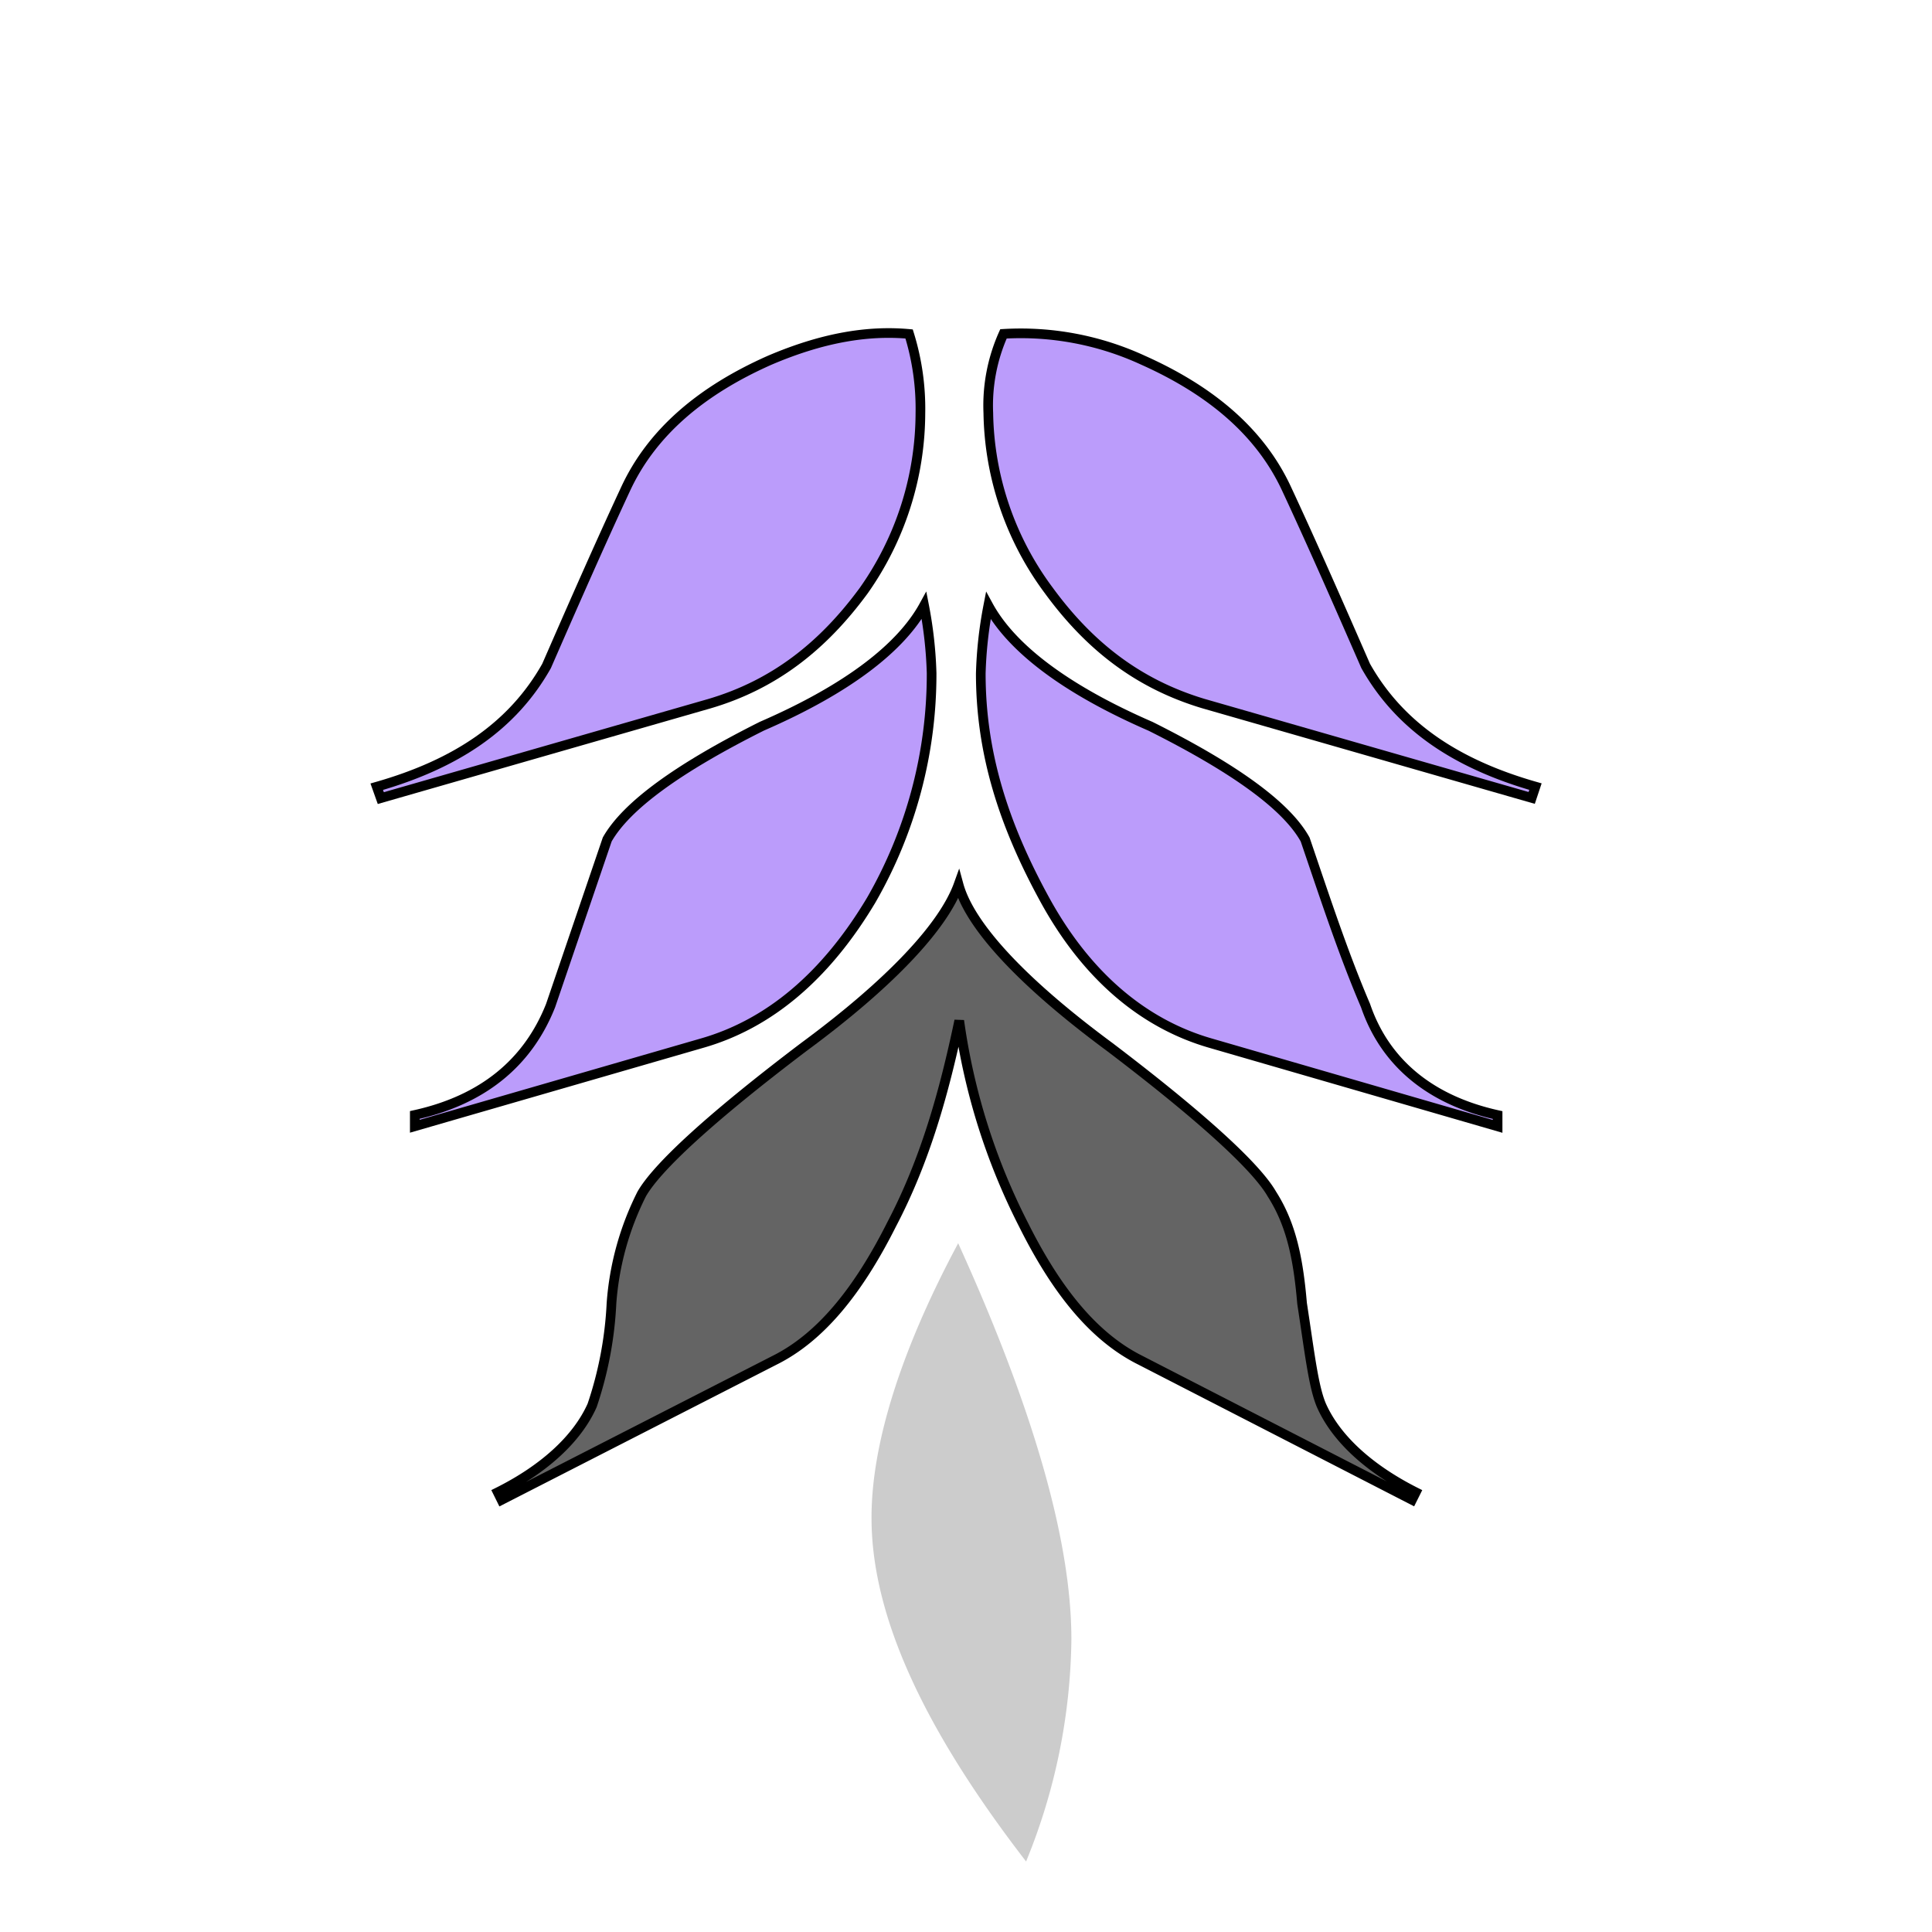
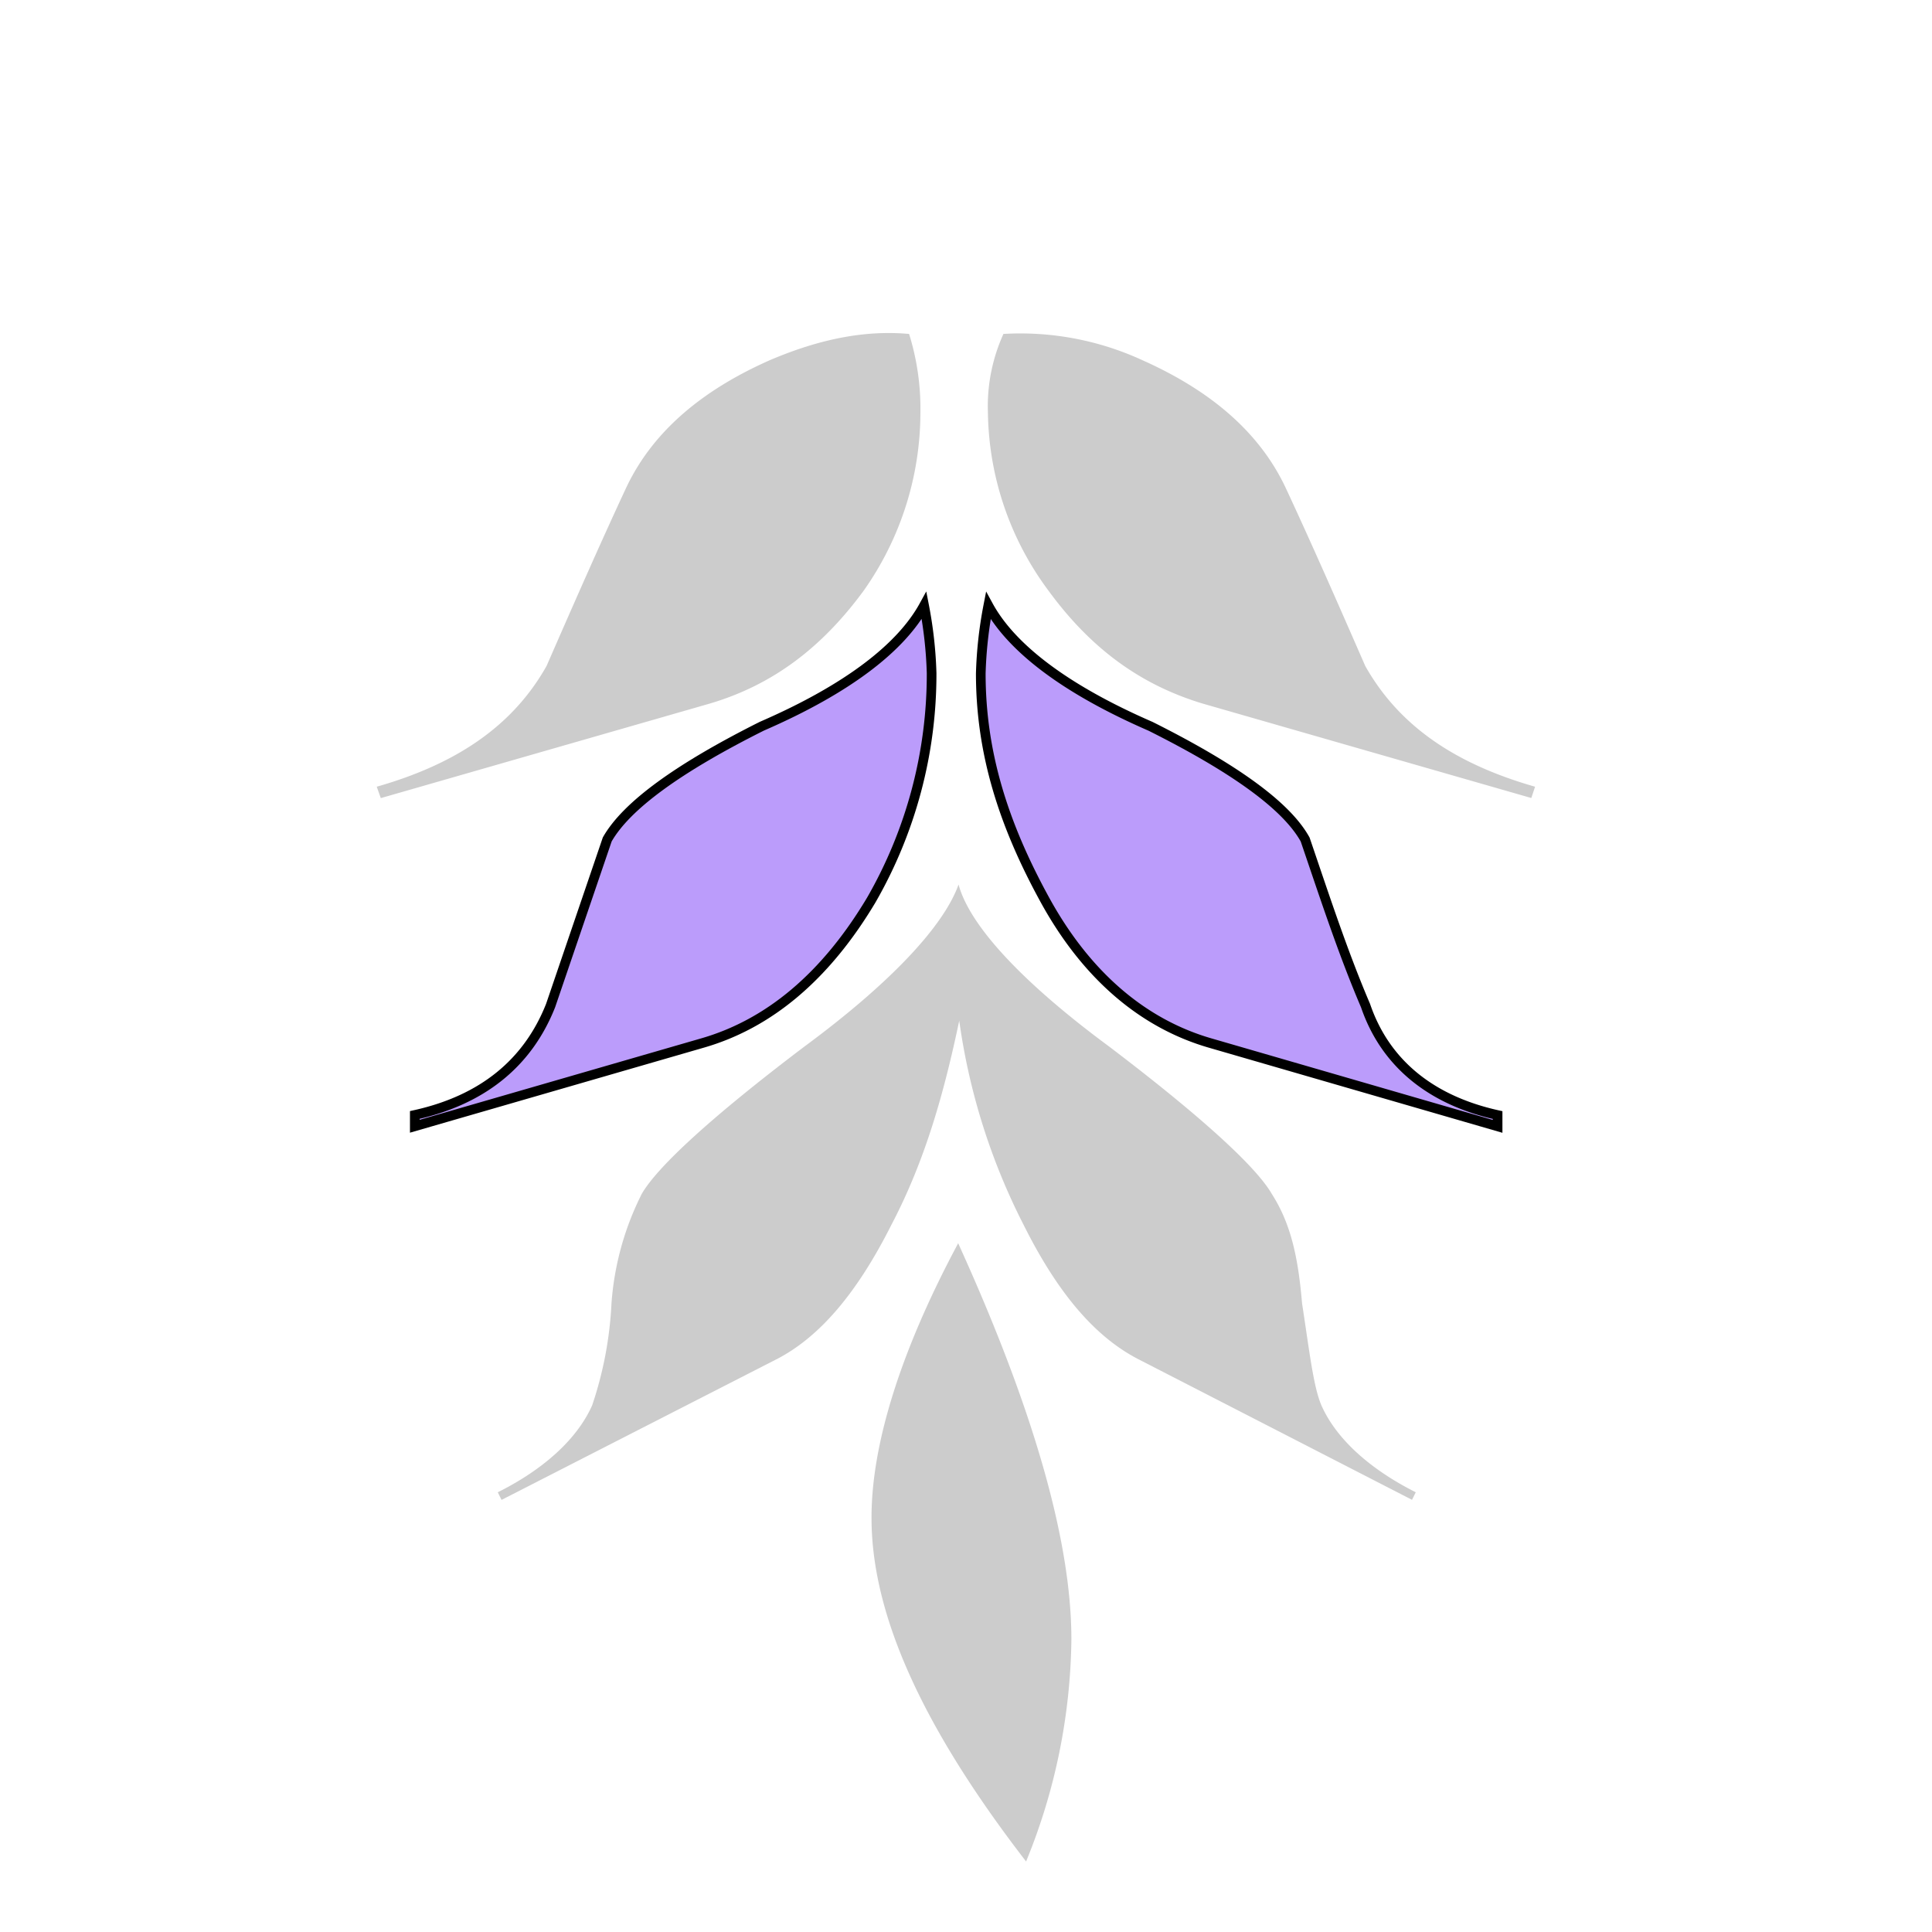
<svg xmlns="http://www.w3.org/2000/svg" id="Layer_1" data-name="Layer 1" viewBox="0 0 200 200">
  <title>-flower-16</title>
  <rect id="layer_1-2" data-name="layer 1" x="7" y="33" width="200" height="200" fill="none" />
  <path id="SvgjsPath3020" d="M99.19,128.7q11.72,25.78,11.72,41a62.28,62.28,0,0,1-4.69,23c-10.55-13.67-16-25.39-16-35.55C90.2,149.41,93.33,139.64,99.19,128.7ZM51.53,154.48c4.69-2.34,8.2-5.47,9.77-9a38.66,38.66,0,0,0,2-10.55,29.91,29.91,0,0,1,3.13-11.33c1.56-2.73,7-7.81,16.8-15.23,9-6.64,14.45-12.5,16-16.8,1.17,4.3,6.64,10.16,15.63,16.8,9.77,7.42,15.23,12.5,16.8,15.23,2,3.13,2.73,6.64,3.13,11.33.78,5.08,1.17,8.59,2,10.55,1.56,3.52,5.08,6.64,9.77,9l-.39.78-28.12-14.45c-4.69-2.34-8.59-7-12.11-14.06a66.46,66.46,0,0,1-6.64-21.09c-1.56,7.42-3.52,14.45-7,21.09-3.52,7-7.42,11.72-12.11,14.06L51.92,155.27Zm-8.59-39.06C50,113.86,54.66,110,57,104.09l5.86-17.19c2-3.52,7.42-7.42,16-11.72,9-3.91,14.45-8.2,16.8-12.5a43,43,0,0,1,.78,7A46.9,46.9,0,0,1,90.2,93.16C85.52,101,79.66,106,72.63,108l-29.69,8.59ZM39,81.44c8.2-2.34,14.06-6.25,17.58-12.5,2.73-6.25,5.47-12.5,8.2-18.36S72.63,40.42,79.66,37.3c5.47-2.34,10.16-3.12,14.45-2.73a26,26,0,0,1,1.17,8.2,32,32,0,0,1-5.86,18.36c-4.3,5.86-9.37,9.77-16,11.72l-34,9.77Zm63.28-18.75c2.34,4.3,7.81,8.59,16.8,12.5,8.59,4.3,14.06,8.2,16,11.72,2,5.86,3.91,11.72,6.25,17.19,2,5.86,6.64,9.77,13.67,11.33v1.17L125.36,108c-7-2-12.89-7-17.19-14.84s-6.64-15.23-6.64-23.44A43,43,0,0,1,102.31,62.69Zm1.56-28.12a30.23,30.23,0,0,1,14.45,2.73c7,3.13,12.11,7.42,14.84,13.28s5.47,12.11,8.2,18.36c3.52,6.25,9.38,10.16,17.58,12.5l-.39,1.17-34-9.77c-6.64-2-11.72-5.86-16-11.72a31.53,31.53,0,0,1-6.25-18.36A18.12,18.12,0,0,1,103.88,34.56Z" fill="#ccc" />
-   <path id="th_kal_flower-16_1" data-name="th kal flower-16 1" d="M51.53,154.48c4.69-2.34,8.2-5.47,9.77-9a38.66,38.66,0,0,0,2-10.55,29.91,29.91,0,0,1,3.13-11.33c1.56-2.73,7-7.81,16.8-15.23,9-6.64,14.45-12.5,16-16.8,1.17,4.3,6.64,10.16,15.63,16.8,9.77,7.42,15.23,12.5,16.8,15.23,2,3.13,2.73,6.64,3.13,11.33.78,5.08,1.17,8.59,2,10.55,1.56,3.52,5.08,6.64,9.77,9l-.39.78-28.12-14.45c-4.69-2.34-8.59-7-12.11-14.06a66.46,66.46,0,0,1-6.64-21.09c-1.56,7.42-3.52,14.45-7,21.09-3.52,7-7.42,11.72-12.11,14.06L51.92,155.27Z" fill="#646464" stroke="#000" />
  <path id="th_kal_flower-16_2" data-name="th kal flower-16 2" d="M42.94,115.42C50,113.86,54.66,110,57,104.09l5.86-17.19c2-3.52,7.42-7.42,16-11.72,9-3.91,14.45-8.2,16.8-12.5a43,43,0,0,1,.78,7A46.9,46.9,0,0,1,90.2,93.16C85.52,101,79.66,106,72.63,108l-29.69,8.59Z" fill="#bb9cfb" stroke="#000" />
-   <path id="th_kal_flower-16_3" data-name="th kal flower-16 3" d="M39,81.44c8.2-2.34,14.06-6.25,17.58-12.5,2.73-6.25,5.47-12.5,8.2-18.36S72.63,40.42,79.66,37.3c5.47-2.34,10.16-3.12,14.45-2.73a26,26,0,0,1,1.17,8.2,32,32,0,0,1-5.86,18.36c-4.3,5.86-9.37,9.77-16,11.72l-34,9.77Z" fill="#bb9cfb" stroke="#000" />
  <path id="th_kal_flower-16_4" data-name="th kal flower-16 4" d="M102.31,62.69c2.34,4.3,7.81,8.59,16.8,12.5,8.59,4.3,14.06,8.2,16,11.72,2,5.86,3.91,11.72,6.25,17.19,2,5.86,6.64,9.77,13.67,11.33v1.17L125.36,108c-7-2-12.89-7-17.19-14.84s-6.64-15.23-6.64-23.44A43,43,0,0,1,102.31,62.69Z" fill="#bb9cfb" stroke="#000" />
-   <path id="th_kal_flower-16_5" data-name="th kal flower-16 5" d="M103.88,34.56a30.23,30.23,0,0,1,14.45,2.73c7,3.13,12.11,7.42,14.84,13.28s5.47,12.11,8.2,18.36c3.52,6.25,9.38,10.16,17.58,12.5l-.39,1.17-34-9.77c-6.64-2-11.72-5.86-16-11.72a31.53,31.53,0,0,1-6.25-18.36A18.12,18.12,0,0,1,103.88,34.56Z" fill="#bb9cfb" stroke="#000" />
</svg>